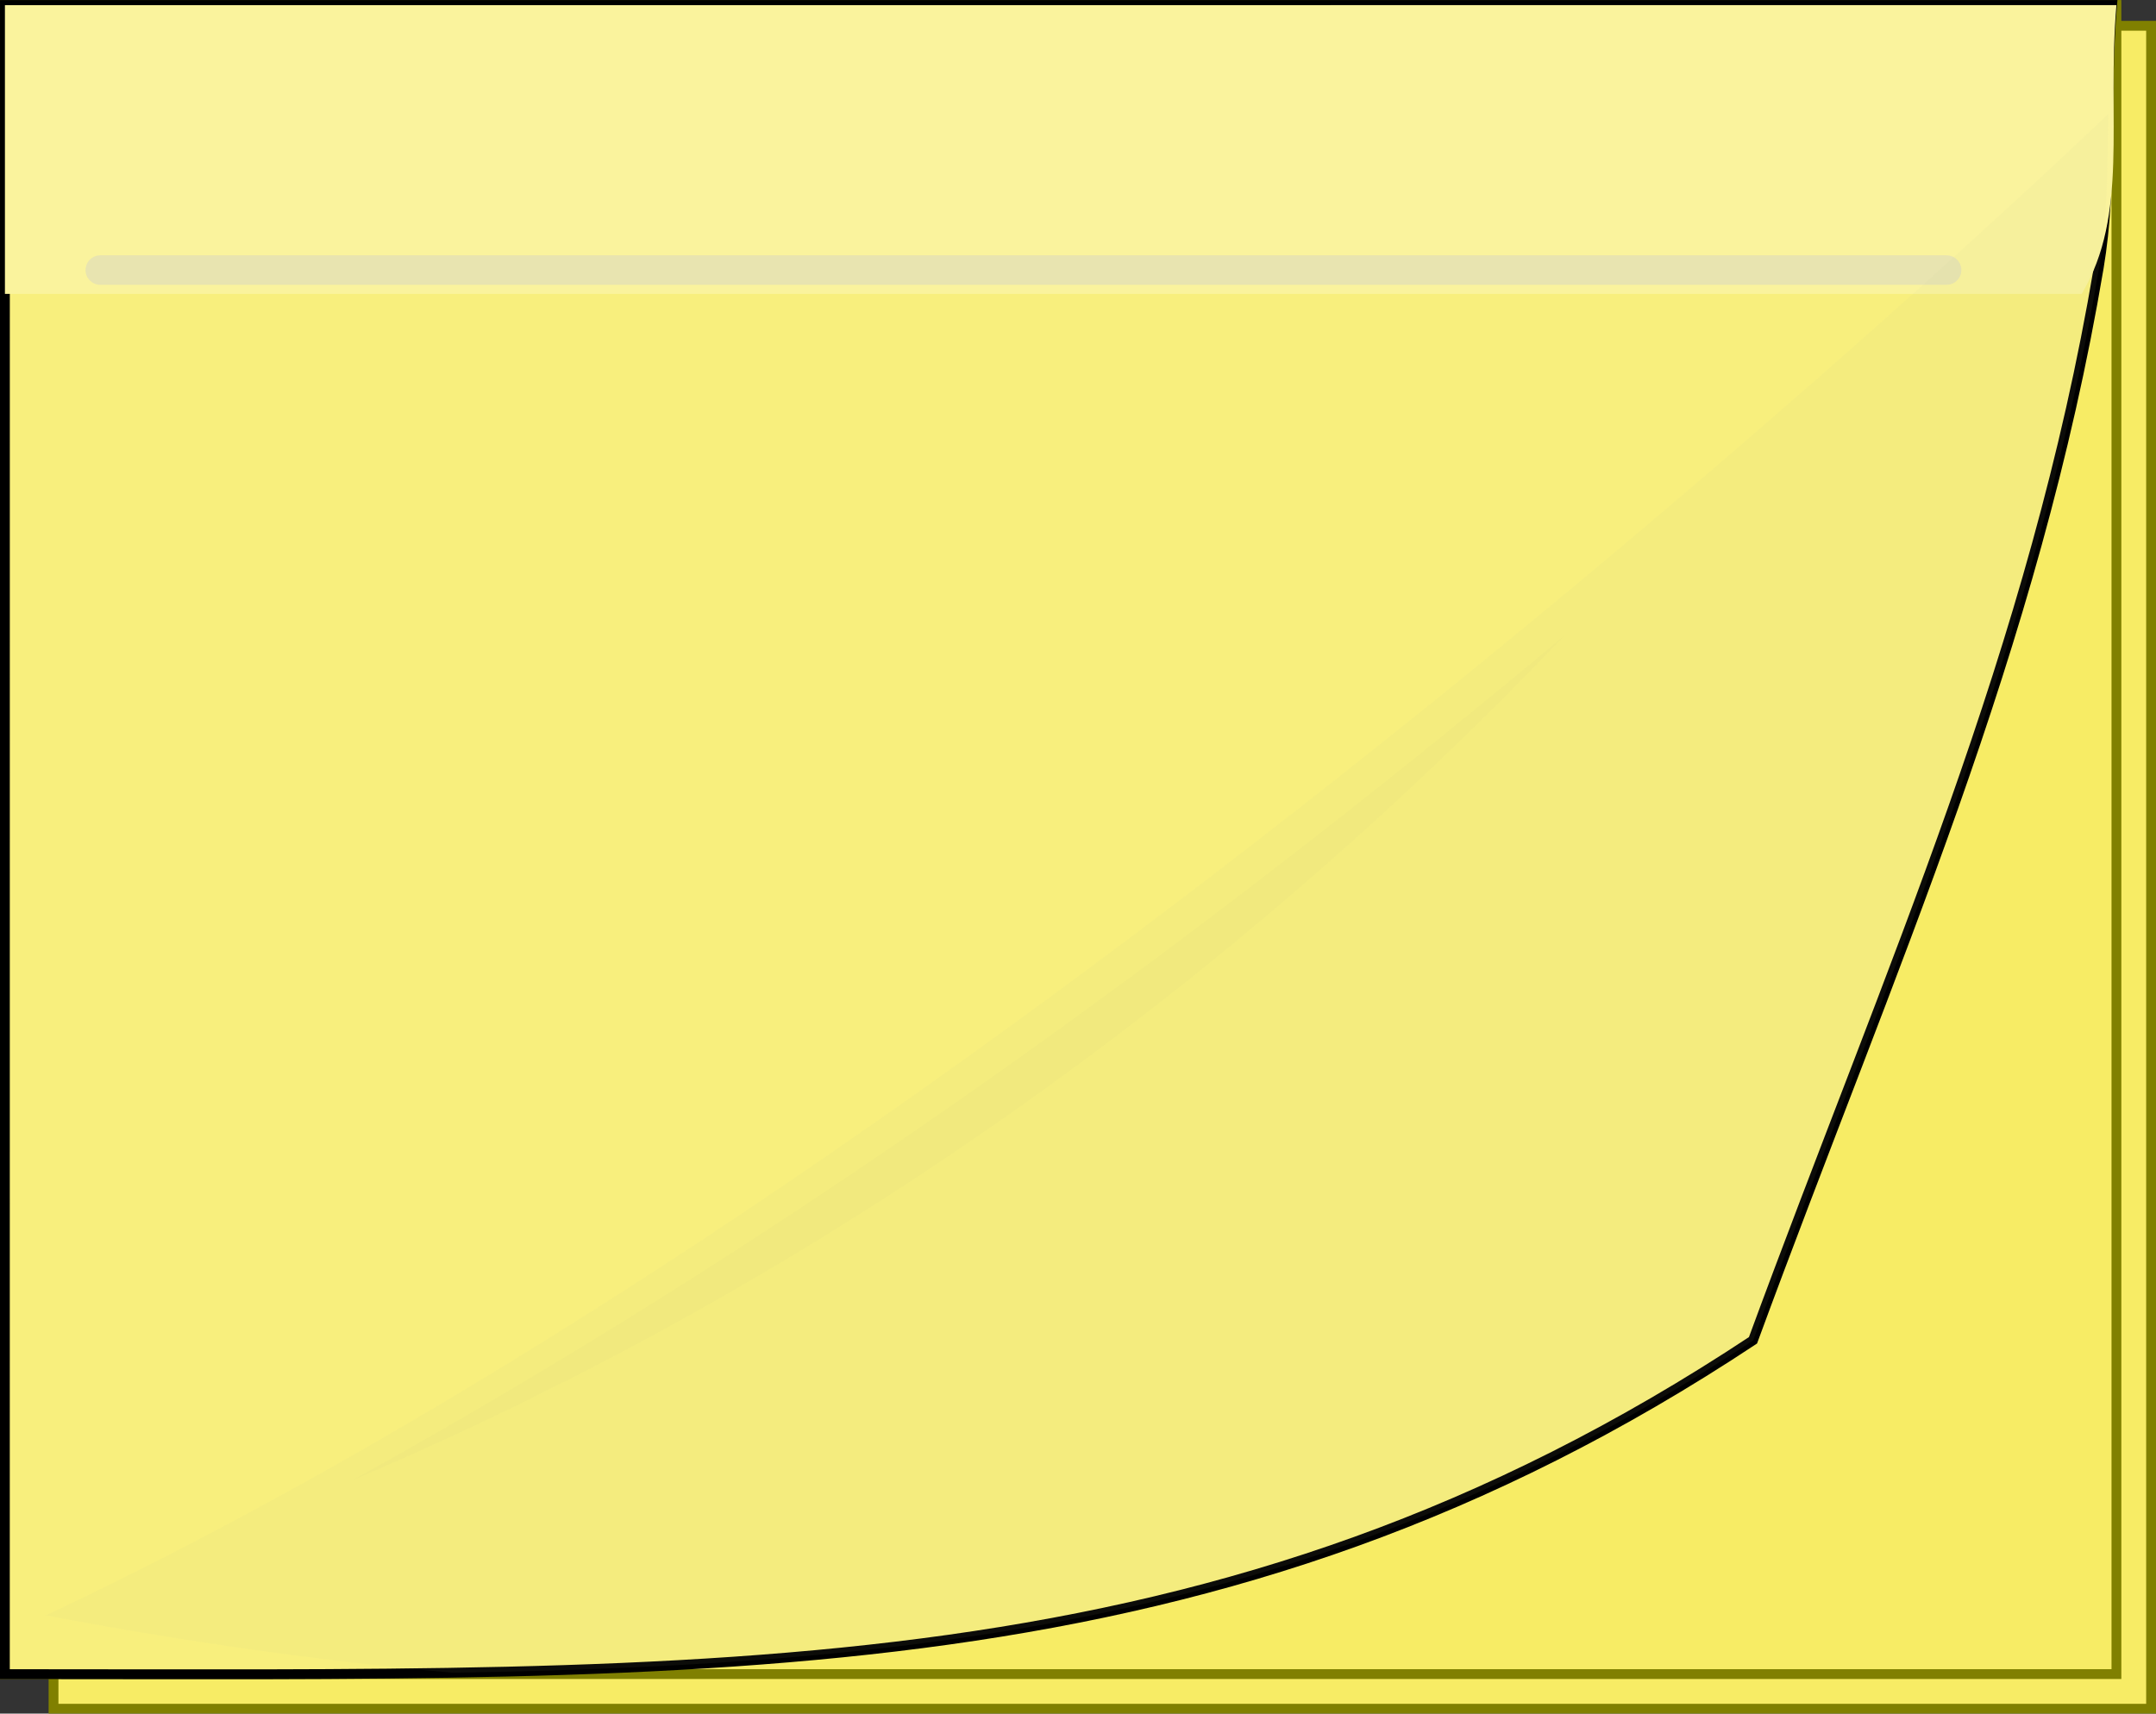
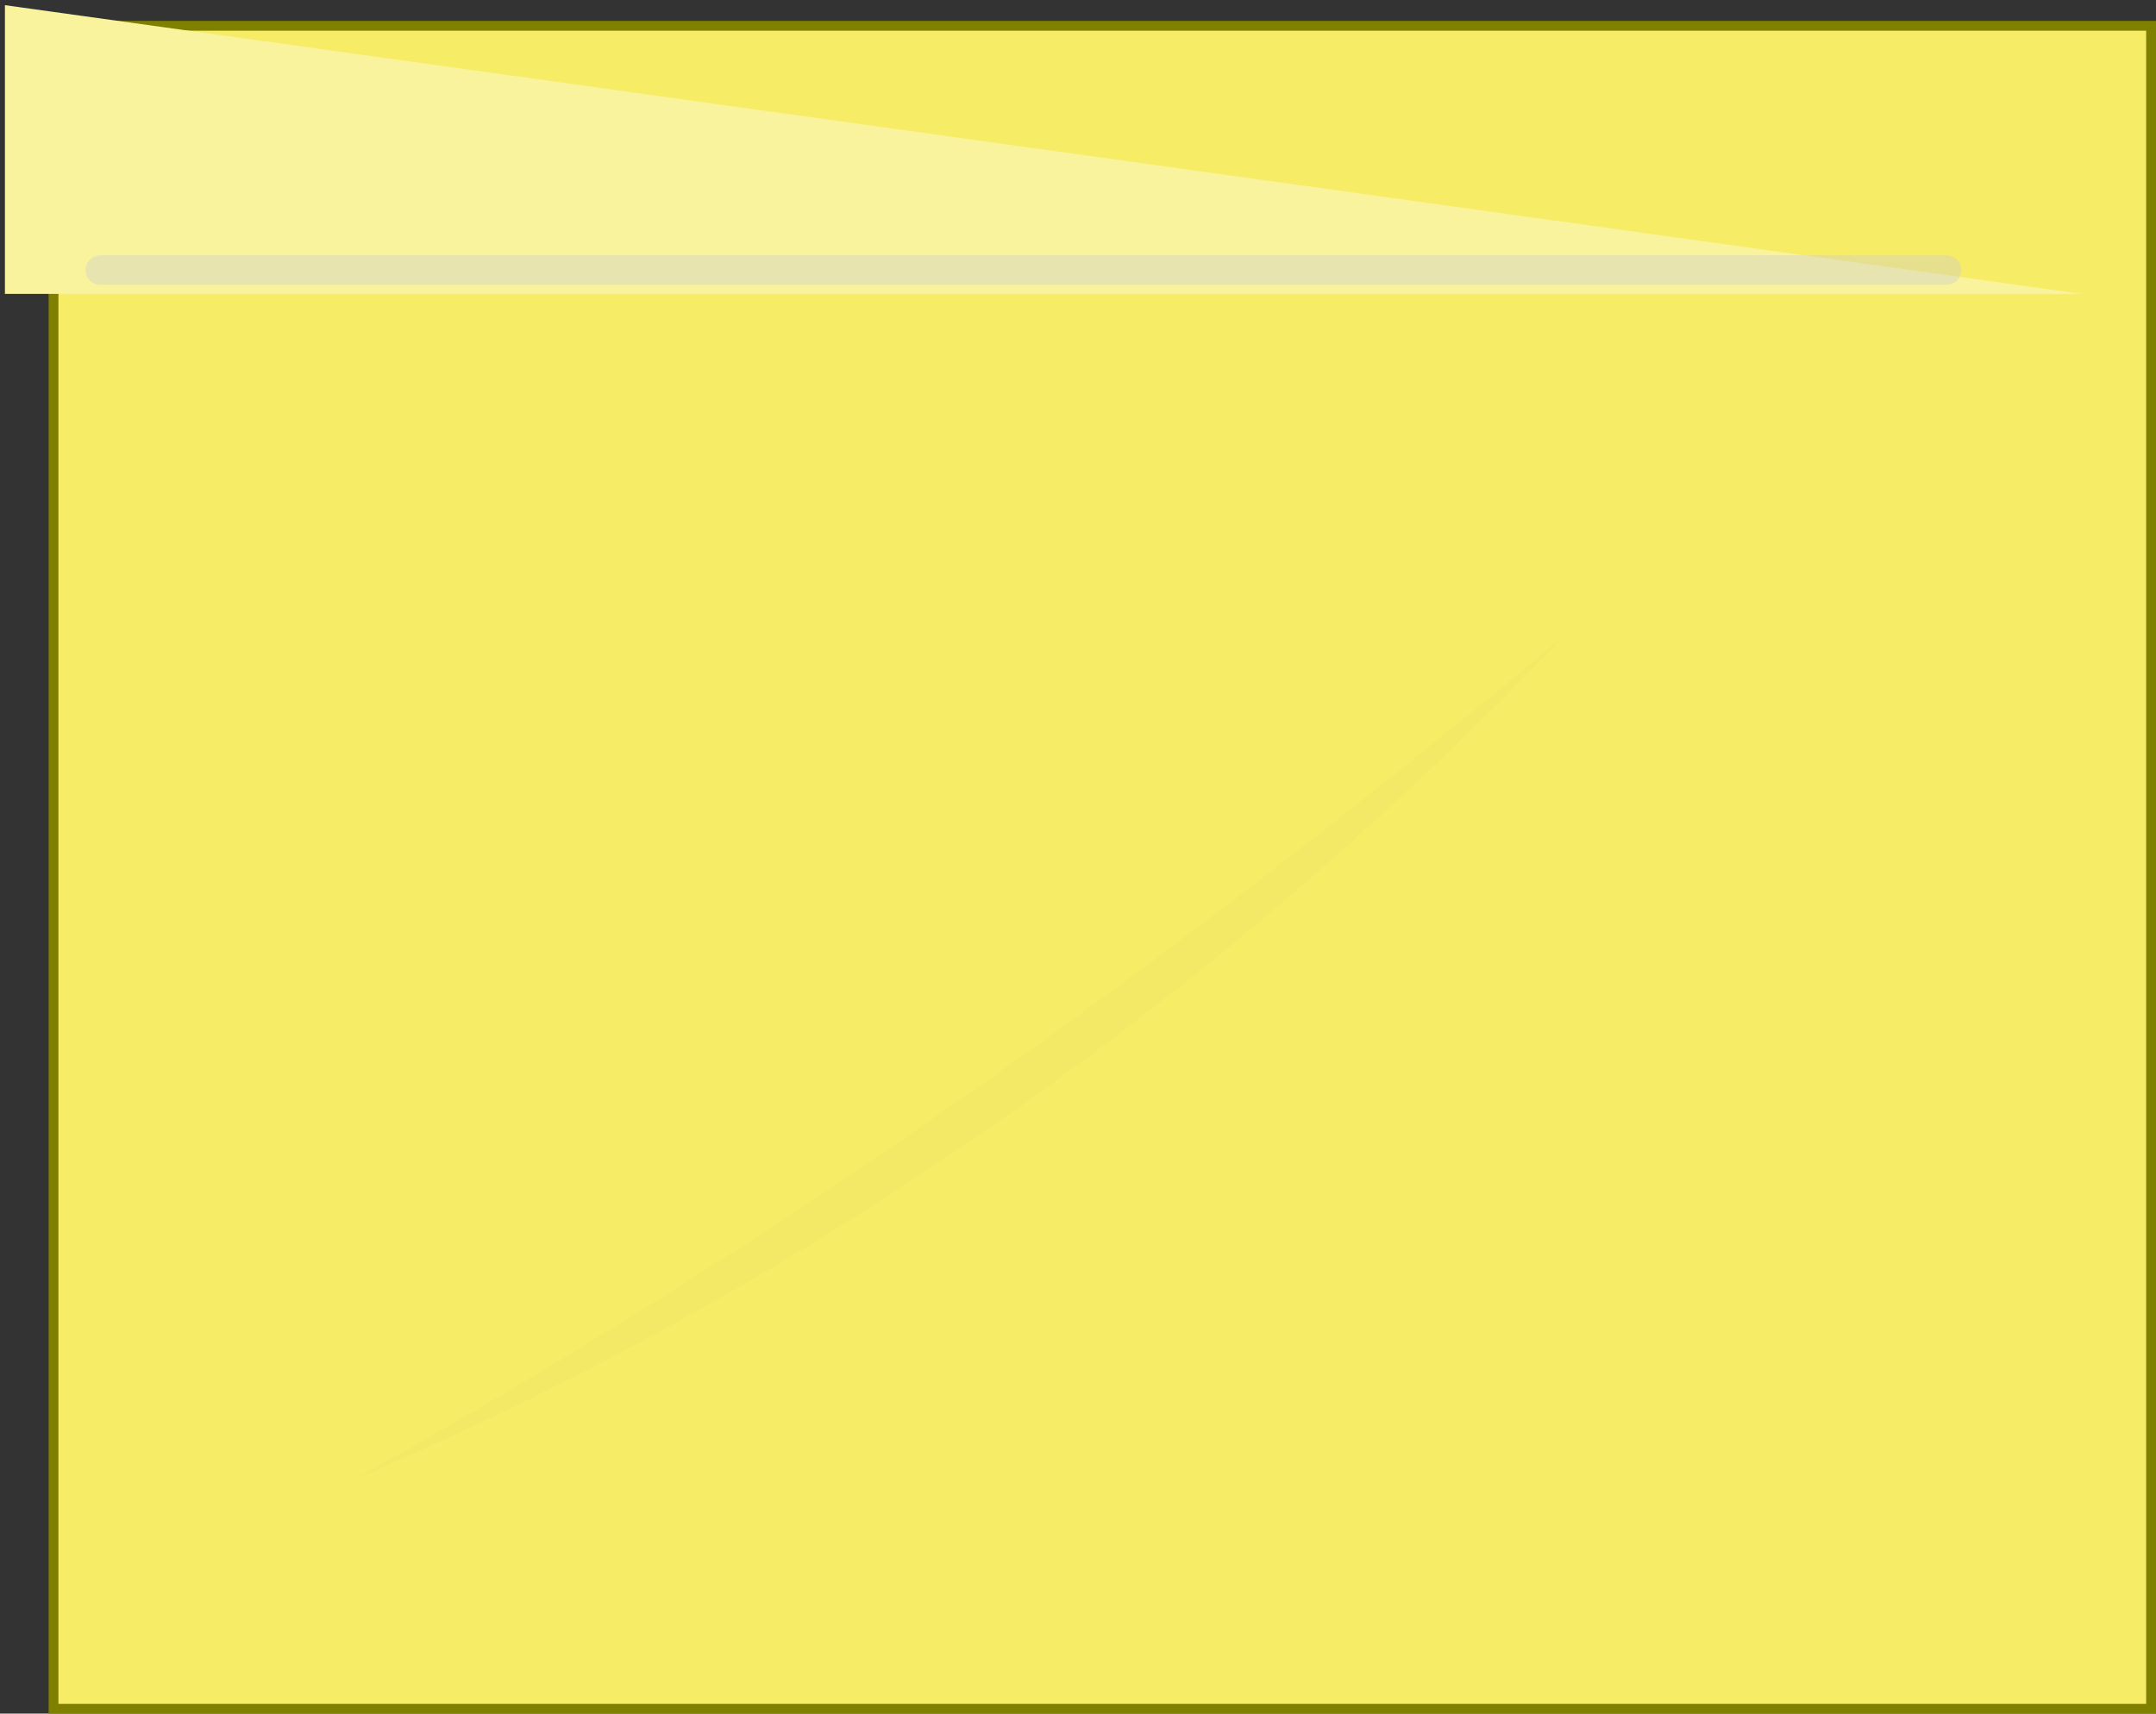
<svg xmlns="http://www.w3.org/2000/svg" viewBox="0 0 157.23 125">
  <rect x="0" y="0" width="157.23" height="125" fill="#333333" stroke="none" />
  <g fill-rule="evenodd" color="#000">
    <path stroke="olive" stroke-width=".717" fill="#f7ec65" d="M3.904 1.88h152.968v122.766H3.904z" />
-     <path stroke="olive" fill="#f7ec65" d="M.359.362h153.985v121.756H.359z" stroke-width=".716" />
-     <path d="M.359.362h153.67c-.563 6.708.054 13.06-.975 19.162-4.73 28.023-15.105 50.741-25.214 78.246C88.926 123.54 52.817 122.12.355 122.12z" stroke="#000" fill="#f8ef7d" stroke-width=".716" />
-     <path d="M.359.377v21.06h151.456c3.46-5.844 1.82-12.62 2.529-21.063z" fill="#faf39d" />
+     <path d="M.359.377v21.06h151.456z" fill="#faf39d" />
    <path d="M7.313 19.7H141.96" stroke-linejoin="round" stroke-opacity=".396" stroke="#ccc" stroke-linecap="round" stroke-width="2.149" fill="#999" />
-     <path d="M153.742 8.32c-.128.123-78.64 75.774-150.404 109.515 10.57 1.998 20.451 3.372 29.7 4.185 35.908-.605 64.53-4.187 94.812-24.239 10.108-27.502 20.495-50.223 25.225-78.246.613-3.634.629-7.379.671-11.213z" fill-opacity=".063" fill="#c6c39c" />
    <path d="M110.476 49.365C84 71.21 55.846 91.265 25.784 107.938c33.236-14.115 63.405-35.46 88.294-61.572l-3.603 3z" fill-opacity=".053" fill="#b4af7c" />
  </g>
</svg>